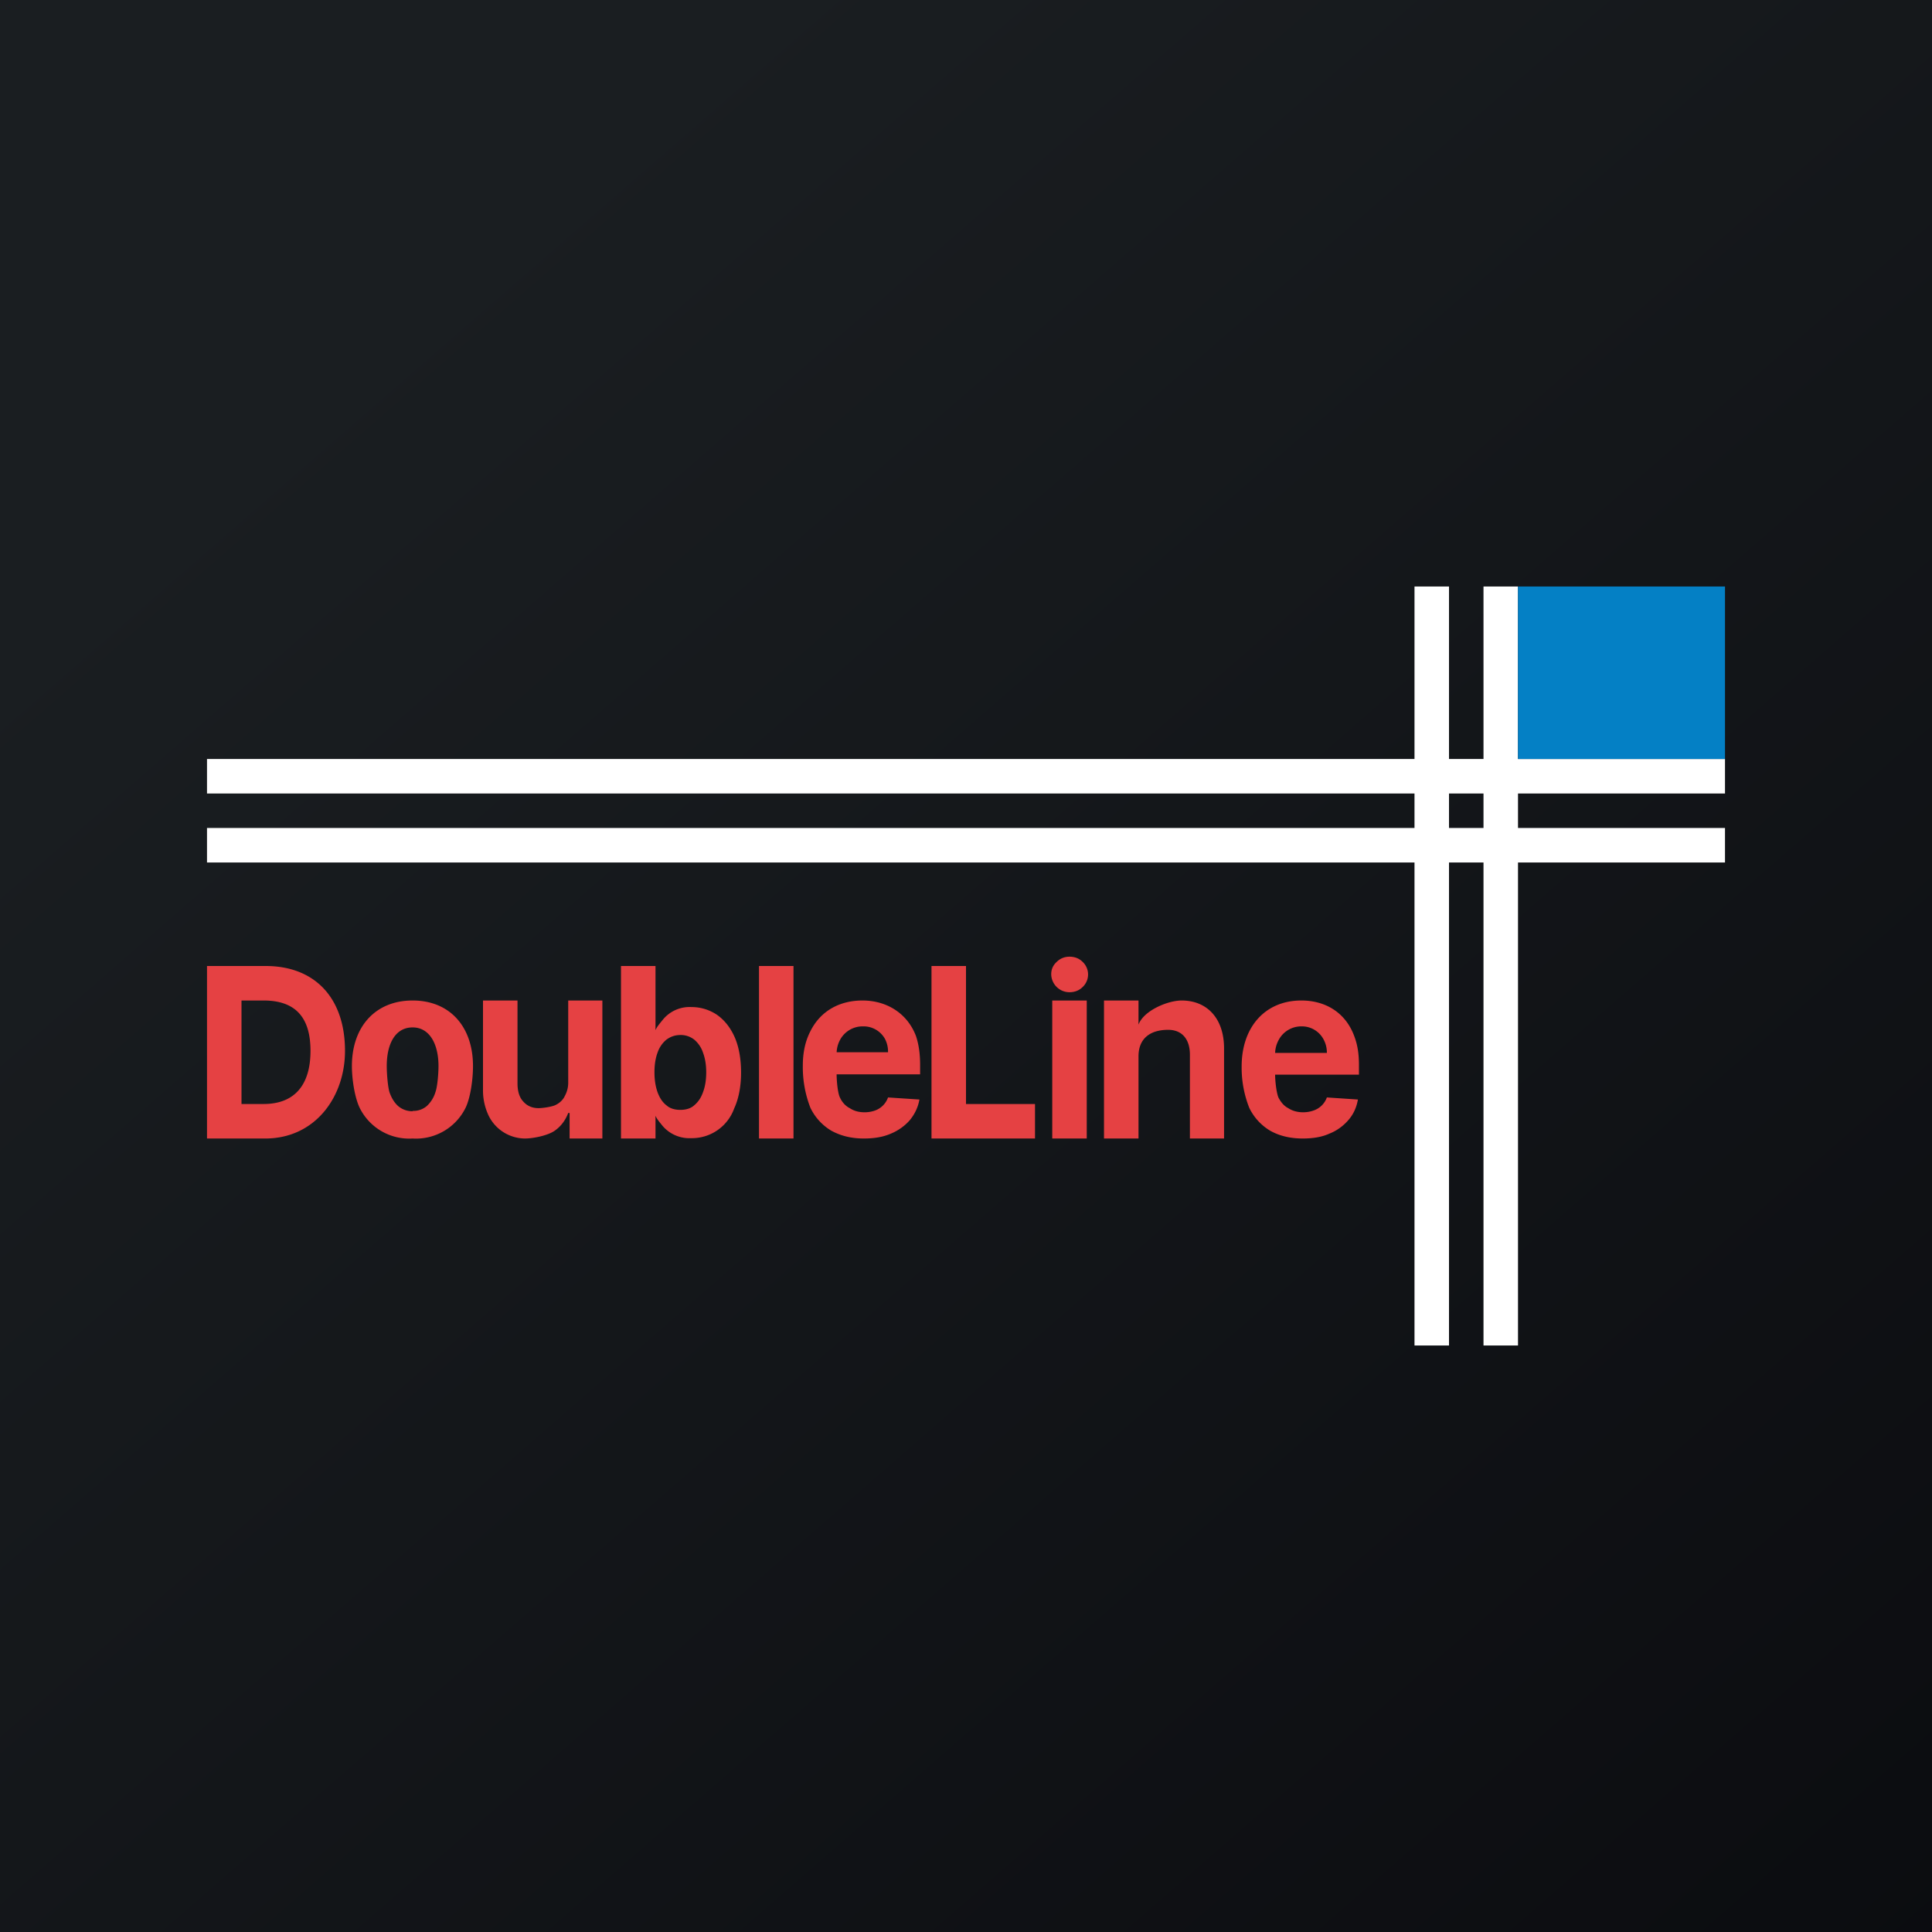
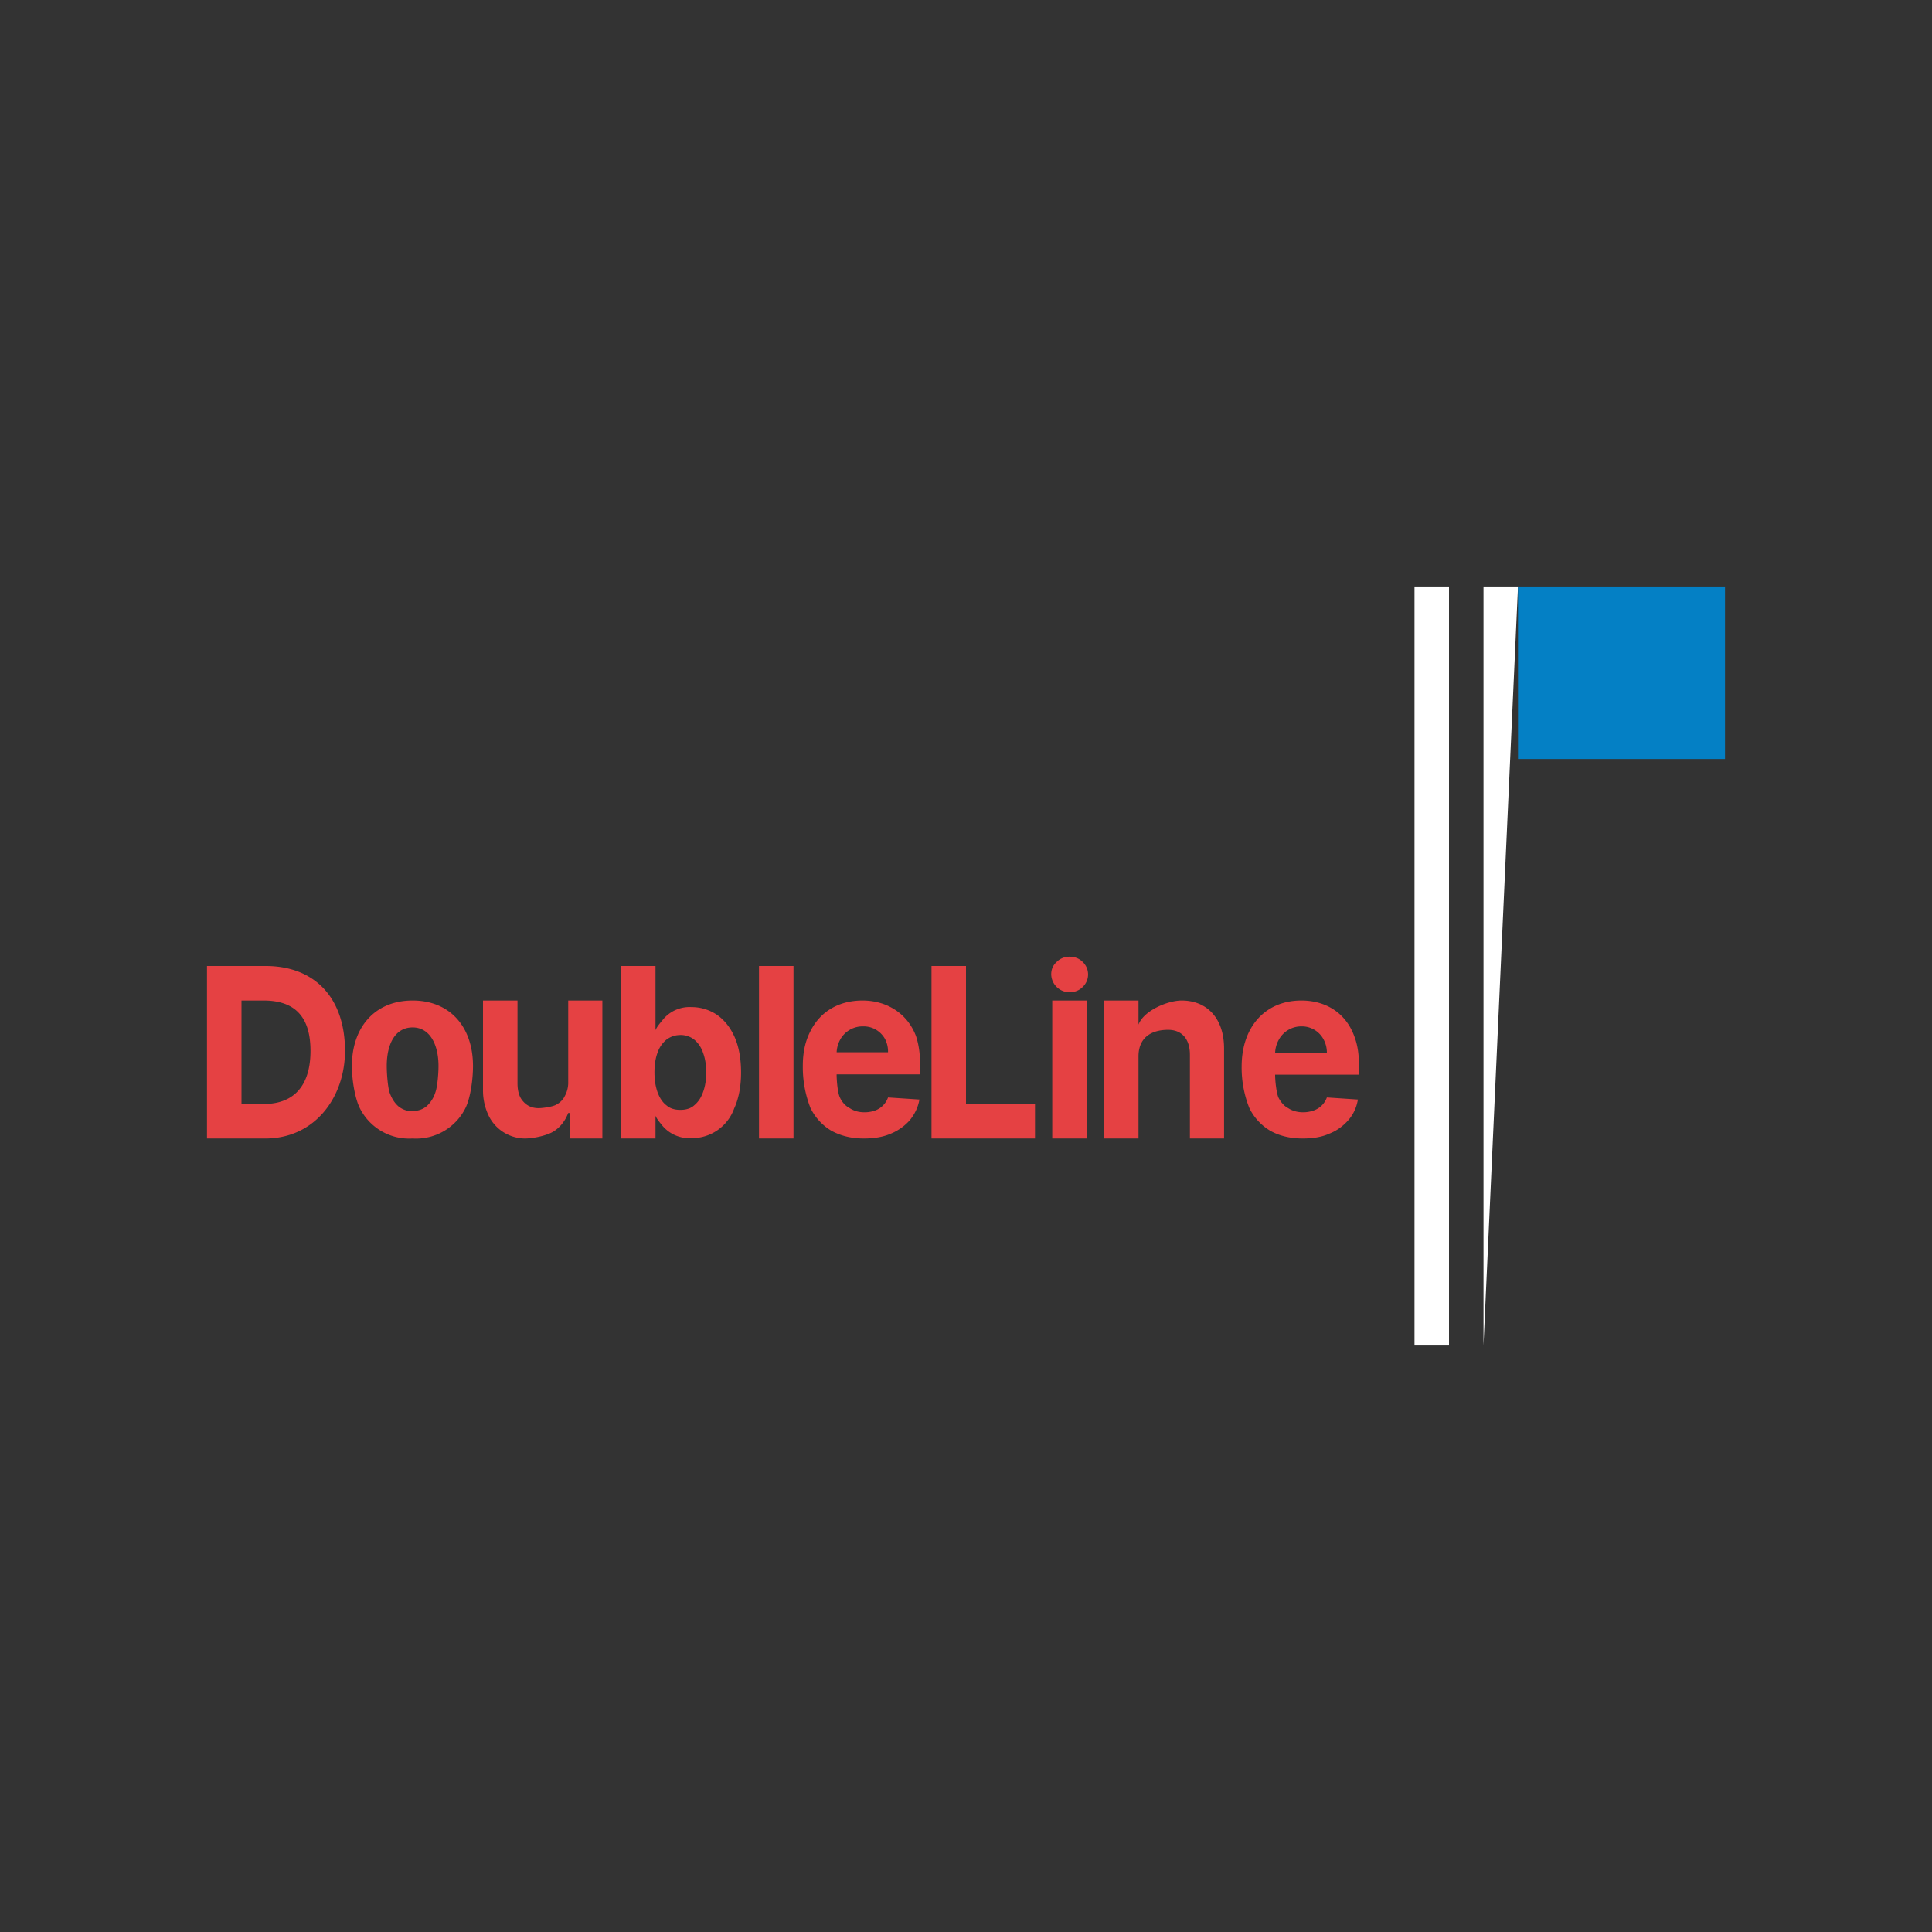
<svg xmlns="http://www.w3.org/2000/svg" width="56" height="56" viewBox="0 0 56 56">
  <rect x="0" y="0" width="56" height="56" fill="#333333" stroke="none" />
-   <path fill="url(#ag4dfg1x4)" d="M0 0h56v56H0z" />
-   <path fill="#fff" d="M6 22h44v1H6z" />
-   <path fill="#fff" d="M41 39V17h1v22zM43 39V17h1v22z" />
-   <path fill="#fff" d="M6 24h44v1H6z" />
+   <path fill="#fff" d="M41 39V17h1v22zM43 39V17h1z" />
  <path fill="#0480C5" d="M44 17h6v5h-6z" />
  <path d="M7.68 33H6v-5h1.7c1.43 0 2.3.93 2.3 2.46C10 31.8 9.13 33 7.69 33ZM7 32h.64C8.58 32 9 31.4 9 30.46 9 29.54 8.61 29 7.64 29H7v3ZM11.96 33a1.6 1.6 0 0 1-1.54-.9c-.14-.3-.22-.82-.22-1.2 0-1.14.68-1.9 1.76-1.9s1.75.76 1.75 1.9c0 .38-.07.9-.21 1.2a1.6 1.6 0 0 1-1.54.9Zm0-.8a.6.6 0 0 0 .41-.14.9.9 0 0 0 .25-.4c.06-.16.09-.55.09-.76 0-.64-.26-1.12-.75-1.12-.5 0-.75.47-.75 1.12 0 .21.03.6.08.76.06.17.14.3.25.4.12.1.26.15.42.15ZM16.47 31.36V29h.99v4h-.95v-.74h-.04c-.08.21-.21.39-.4.52-.19.13-.6.22-.86.22a1.18 1.18 0 0 1-1.05-.67 1.7 1.7 0 0 1-.16-.74V29h1v2.4c0 .22.05.4.16.52.11.13.26.2.45.2.12 0 .41-.04.51-.1.1-.05.2-.14.25-.25a.8.8 0 0 0 .1-.41ZM18 33v-5h1v1.86c.04-.1.13-.2.21-.3a1 1 0 0 1 .83-.37c.26 0 .5.07.72.21.21.14.39.35.52.63s.2.64.2 1.06c0 .4-.07.76-.2 1.04a1.3 1.3 0 0 1-1.25.86 1.02 1.02 0 0 1-.82-.35c-.08-.1-.17-.2-.21-.3V33h-1Zm.97-1.92c0 .22.03.41.09.58.06.16.14.29.26.38.1.09.24.13.4.13.16 0 .3-.04.4-.13.12-.1.2-.22.26-.39.06-.16.09-.35.09-.57 0-.21-.03-.4-.09-.56a.84.84 0 0 0-.25-.38.63.63 0 0 0-.4-.14c-.17 0-.3.05-.42.14a.83.83 0 0 0-.25.37c-.06.16-.09.35-.09.57ZM23 28v5h-1v-5h1ZM25.04 33c-.37 0-.68-.08-.95-.23a1.56 1.56 0 0 1-.6-.66 3.25 3.25 0 0 1-.22-1.22c0-.38.07-.71.22-1 .3-.6.86-.89 1.51-.89.7 0 1.3.37 1.55 1.03.08.24.12.51.12.83v.28h-3v-.64h2.07a.8.8 0 0 0-.09-.39.71.71 0 0 0-.64-.36.74.74 0 0 0-.66.39.83.83 0 0 0-.1.4v.6c0 .18.03.55.1.68.06.13.16.24.28.3.12.08.26.12.43.12a.9.9 0 0 0 .3-.05.62.62 0 0 0 .38-.38l.91.06c-.04.23-.14.43-.28.6-.14.16-.33.3-.55.39-.23.1-.49.14-.78.14ZM27 33v-5h1v4h2v1h-3ZM30.5 33v-4h1v4h-1Zm.5-4.24a.53.53 0 0 1-.53-.52c0-.14.05-.26.16-.36.1-.1.23-.15.37-.15.15 0 .28.05.38.15a.5.5 0 0 1 0 .73c-.1.1-.23.15-.38.15ZM33 30.6V33h-1v-4h1v.7c.15-.41.85-.7 1.25-.7.74 0 1.23.52 1.23 1.39V33h-.99v-2.43c0-.45-.23-.72-.63-.72-.5 0-.85.23-.86.75ZM37.76 33c-.37 0-.69-.08-.95-.23a1.56 1.56 0 0 1-.6-.66 3.16 3.16 0 0 1-.22-1.2c0-1.14.68-1.91 1.73-1.91.7 0 1.29.35 1.54 1.05.09.24.13.5.13.82v.28h-3v-.63h2.07a.8.8 0 0 0-.1-.4.71.71 0 0 0-.64-.37.74.74 0 0 0-.66.4.83.83 0 0 0-.1.4v.6c0 .19.04.54.1.67.07.13.16.24.28.3.12.08.27.12.43.12a.9.9 0 0 0 .3-.05.62.62 0 0 0 .39-.38l.9.06c-.04.23-.13.43-.28.6-.14.16-.32.3-.55.39-.22.1-.48.14-.77.14Z" fill="#E54143" />
  <defs>
    <linearGradient id="ag4dfg1x4" x1="10.42" y1="9.71" x2="68.15" y2="76.02" gradientUnits="userSpaceOnUse">
      <stop stop-color="#1A1E21" />
      <stop offset="1" stop-color="#06060A" />
    </linearGradient>
  </defs>
</svg>